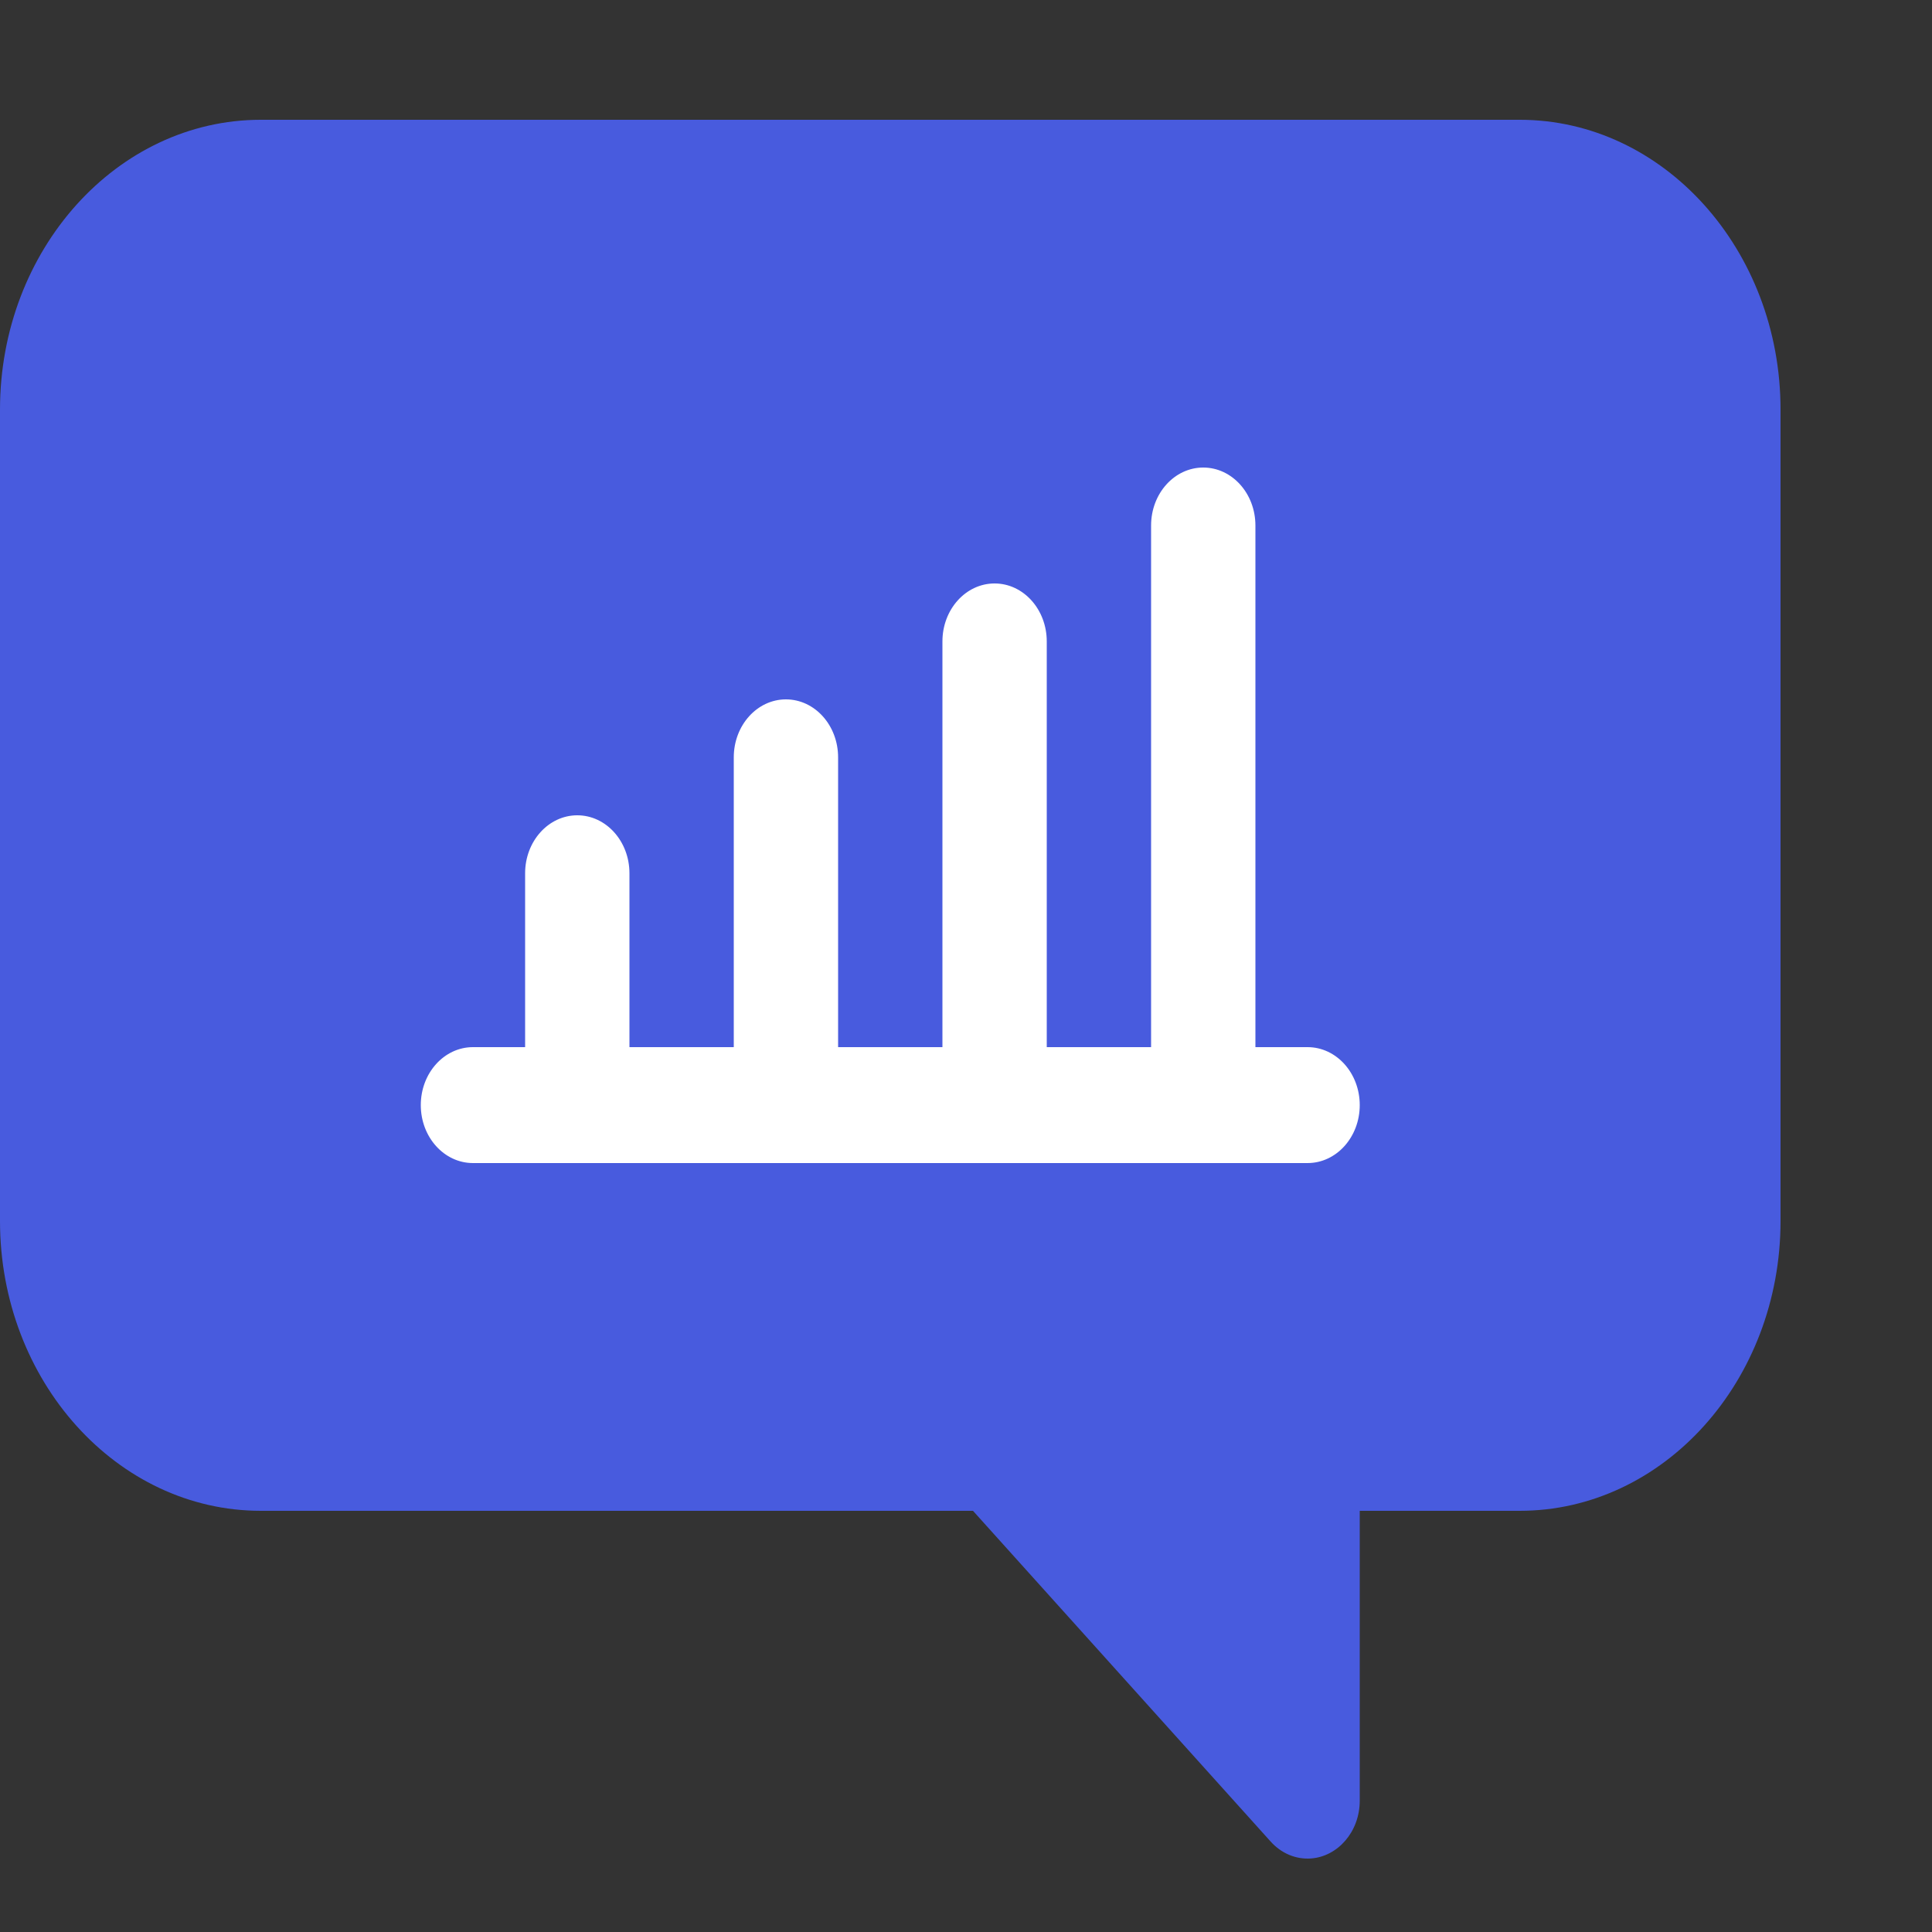
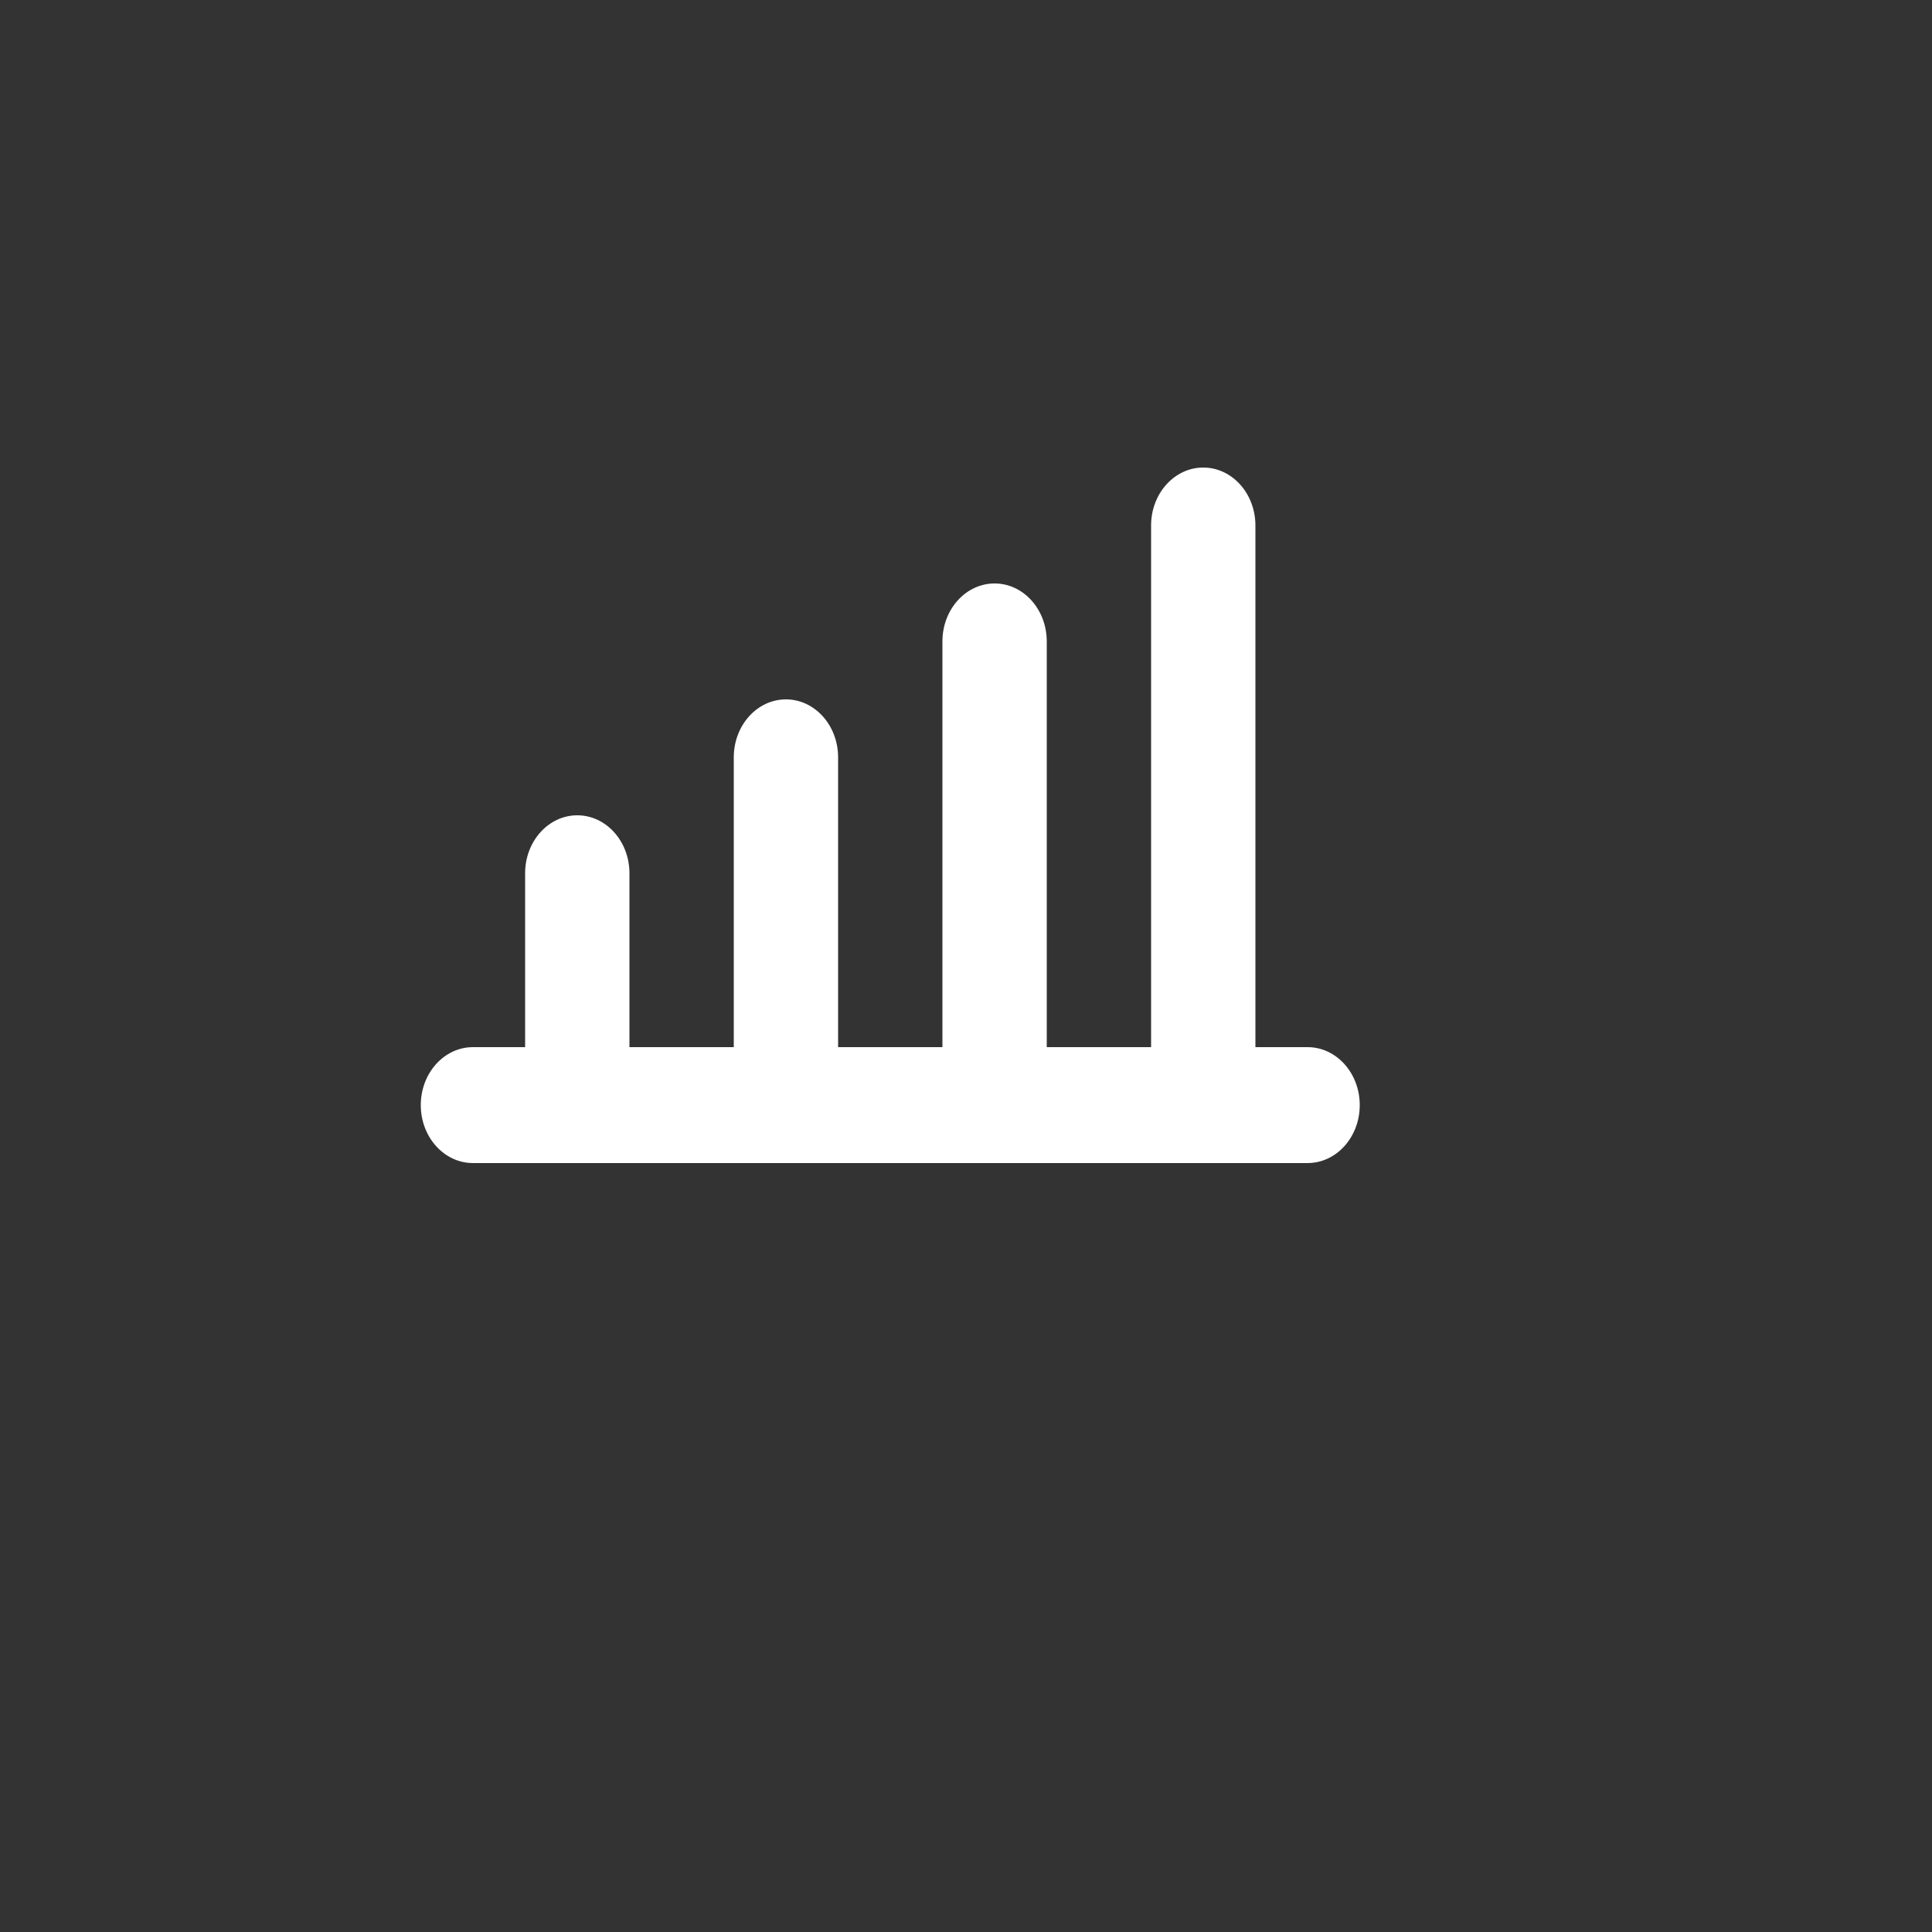
<svg xmlns="http://www.w3.org/2000/svg" width="32" height="32" viewBox="0 0 100 100" style="overflow: visible;">
  <rect x="0" y="0" width="100" height="100" fill="#333333" stroke="none" />
  <g transform="matrix(0.18, 0, 0, 0.2, 0, 0)" fill="#485bde" data-uid="o-af5cc890d5a142f998c4b924cb8eaa1e">
-     <path d="m437 30.999h-362c-41.355 0-75 33.645-75 75v210c0 41.355 33.645 75 75 75h204.788l85.589 85.59c3.084 3.093 7.324 4.676 11.658 4.375 7.601-.518 13.944-6.828 13.965-14.926 0-.002 0-75.039 0-75.039h46c41.355 0 75-33.645 75-75v-210c0-41.355-33.645-75-75-75z" fill="#485bde" transform="matrix(1, 0, 0, 1, 0, 0)" data-uid="o-9d573a4715684d999dba7a49e5d9683d" />
    <path d="m376 270.999h-15v-135c0-8.284-6.716-15-15-15s-15 6.716-15 15v135h-30v-105c0-8.284-6.716-15-15-15s-15 6.716-15 15v105h-30v-75c0-8.284-6.716-15-15-15s-15 6.716-15 15v75h-30v-45c0-8.284-6.716-15-15-15s-15 6.716-15 15v45h-15c-8.284 0-15 6.716-15 15s6.716 15 15 15h240c8.284 0 15-6.716 15-15s-6.716-15-15-15z" fill="#ffffff" transform="matrix(1, 0, 0, 1, 0, 0)" data-uid="o-d10fa6a247e2474c883856359e359c70" />
  </g>
</svg>